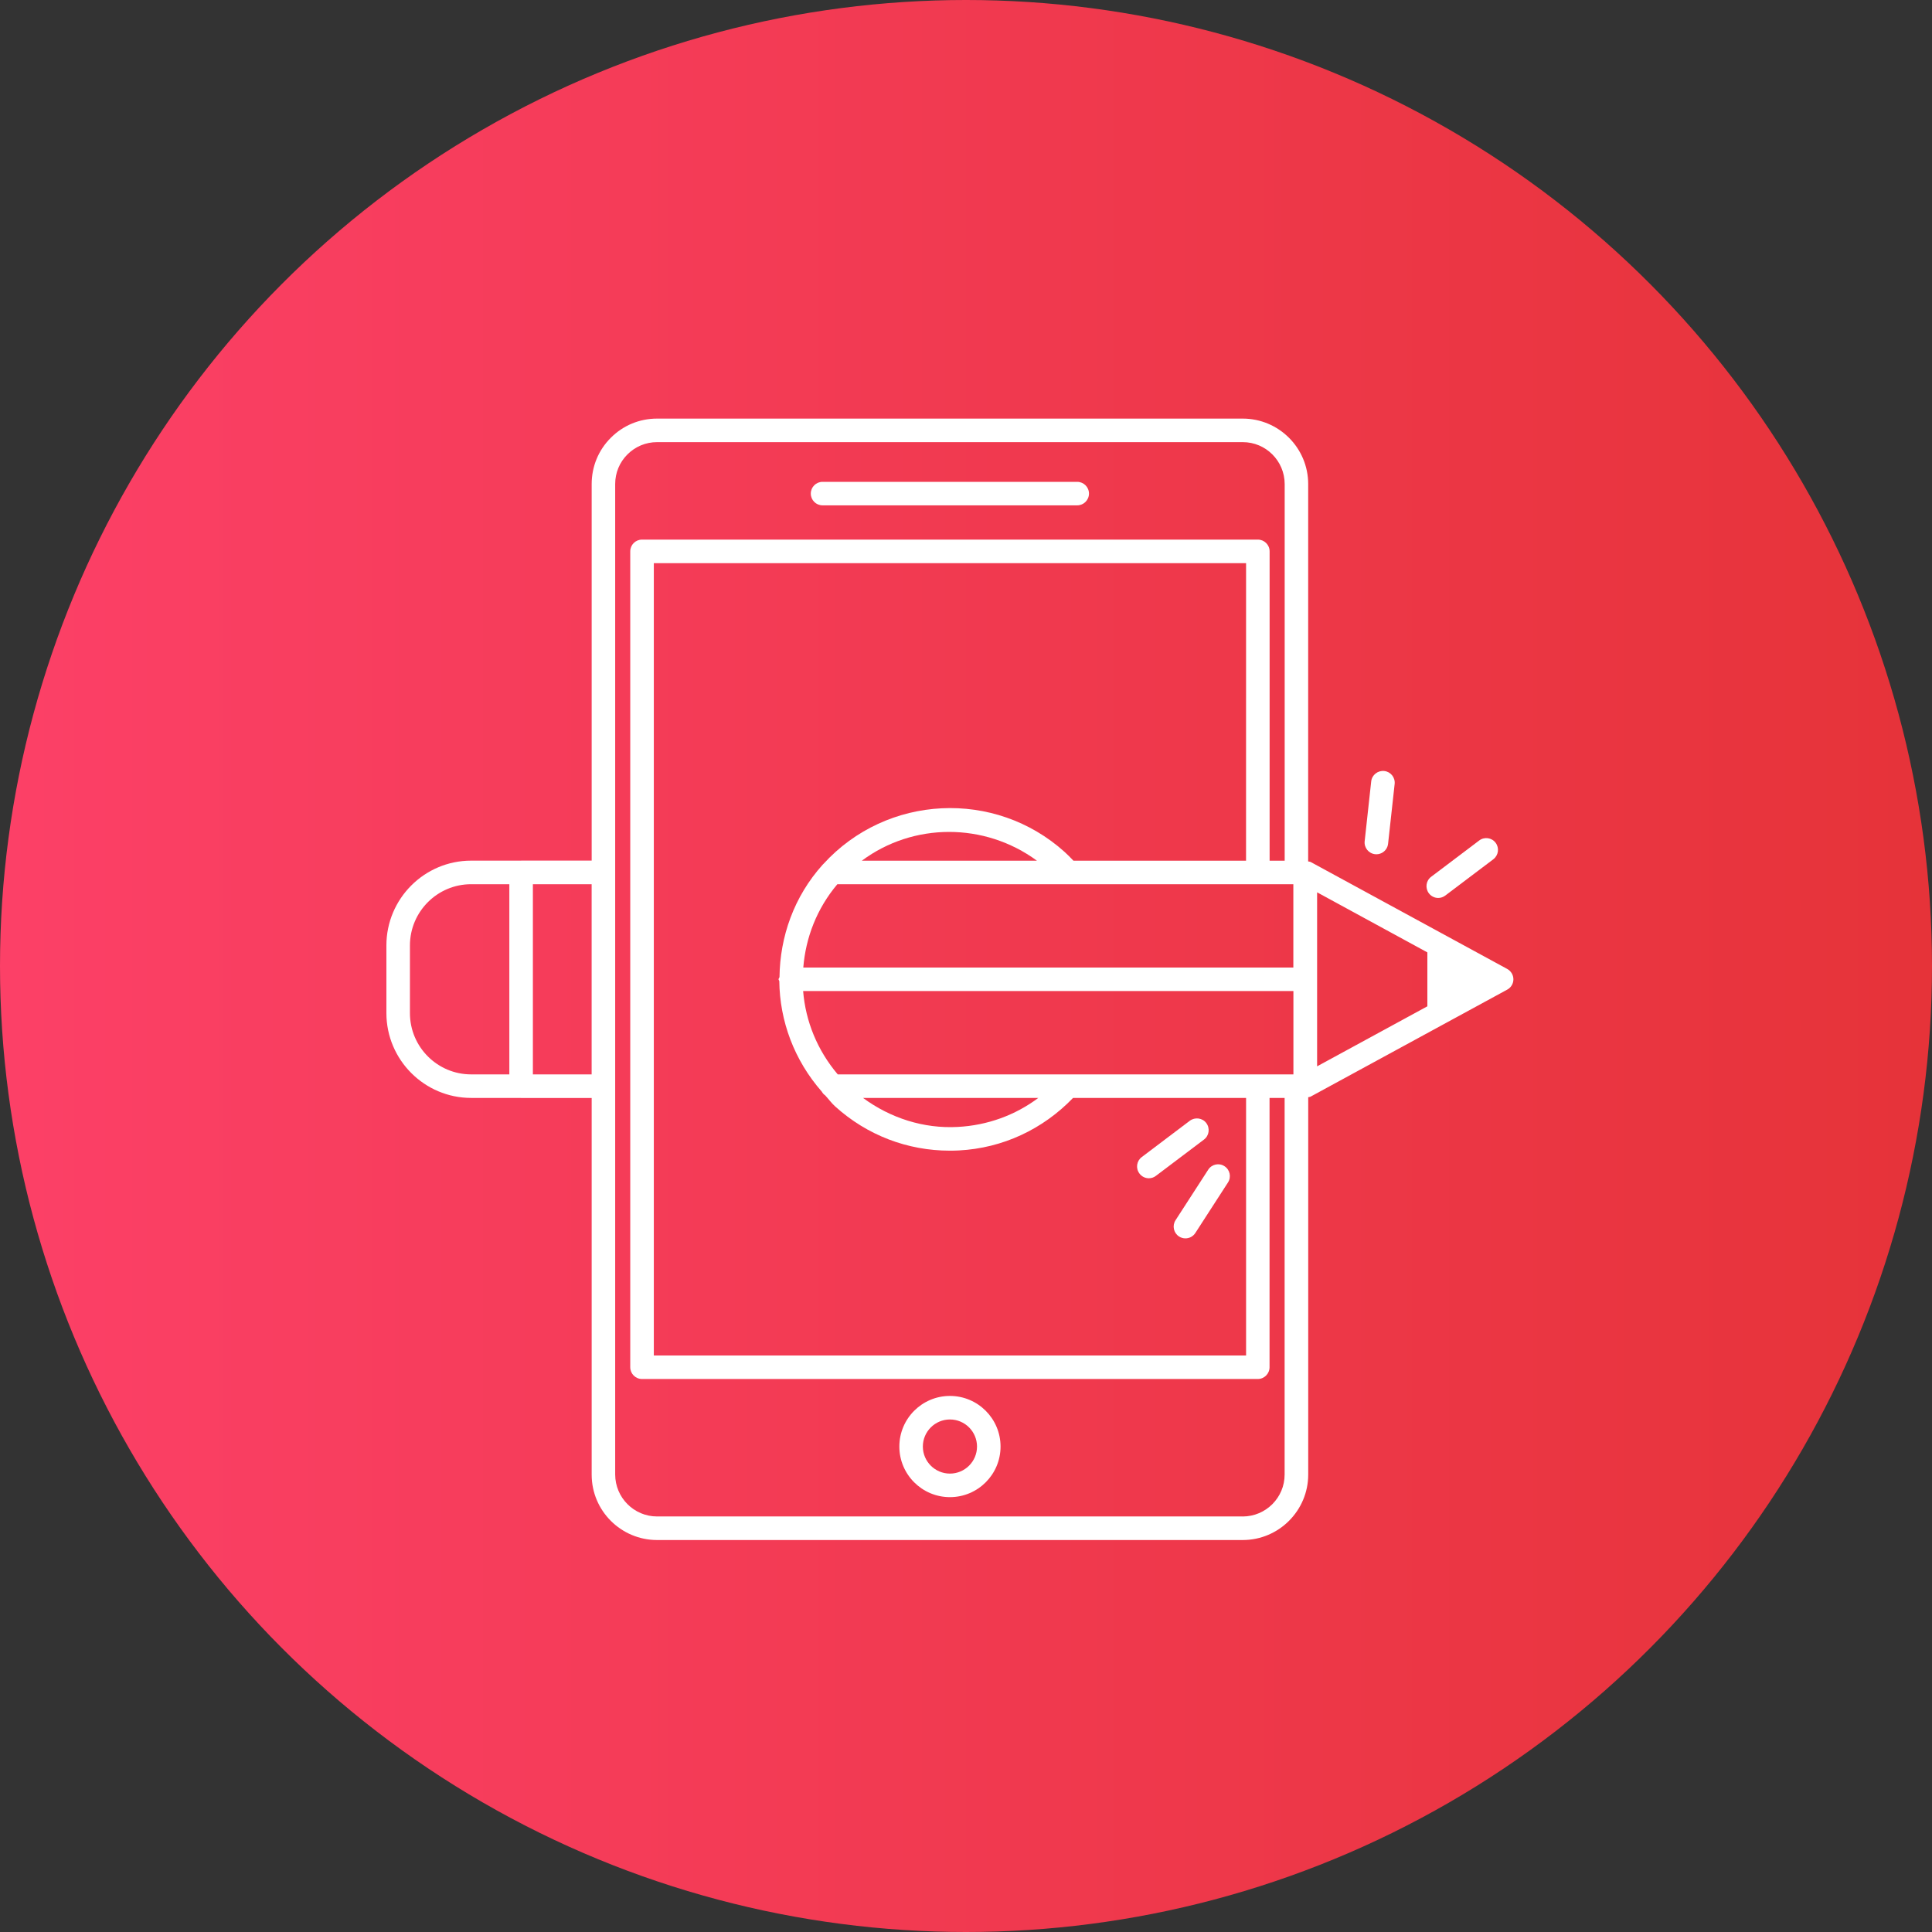
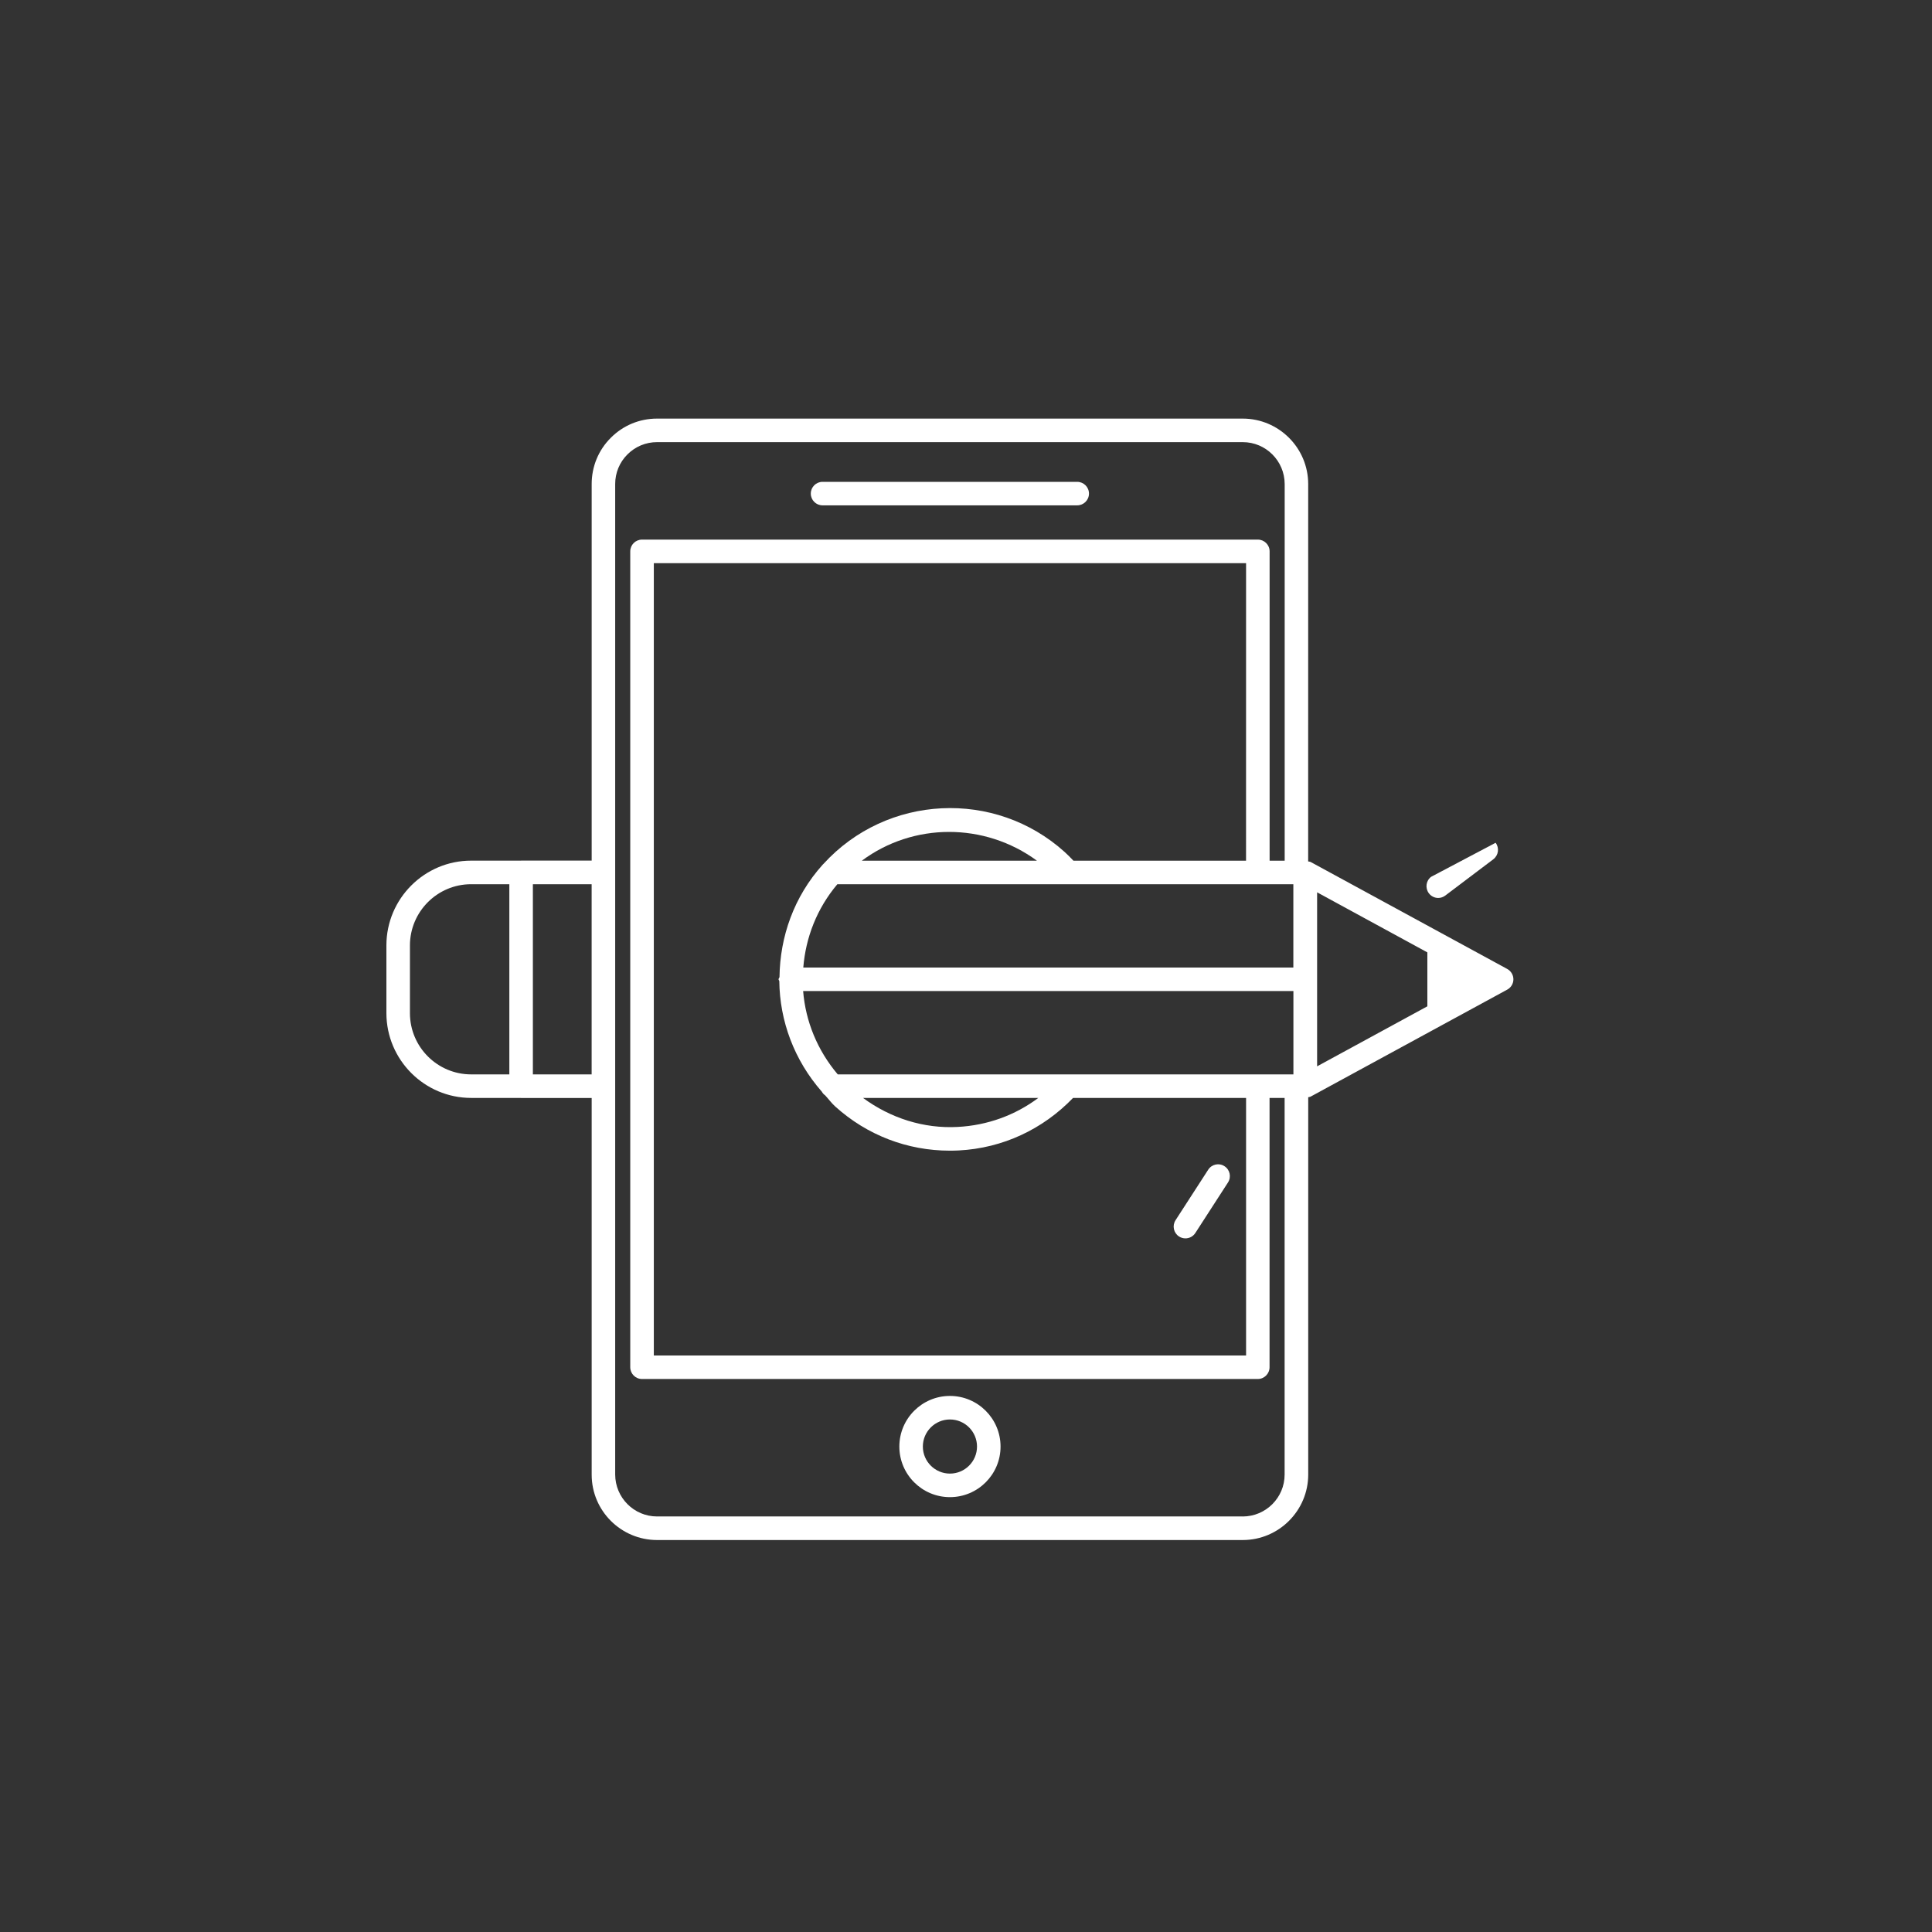
<svg xmlns="http://www.w3.org/2000/svg" width="60" height="60" viewBox="0 0 60 60" fill="none">
  <rect x="0" y="0" width="60" height="60" fill="#333333" stroke="none" />
-   <circle cx="30" cy="30" r="30" fill="url(#paint0_linear_1184_1628)" />
  <path d="M46.807 30.091L40.706 26.771C40.681 26.758 40.653 26.759 40.626 26.752L40.627 15.029C40.625 13.909 39.714 13 38.594 13H20.404C19.861 13 19.351 13.212 18.968 13.597C18.585 13.979 18.375 14.49 18.375 15.032V26.727L16.184 26.727C16.183 26.727 16.183 26.728 16.181 26.728H14.632C13.181 26.728 12.001 27.909 12 29.36V31.465C12.002 32.916 13.183 34.097 14.632 34.097H16.177C16.18 34.097 16.181 34.1 16.184 34.1H18.375V45.798C18.375 46.918 19.287 47.827 20.407 47.827H38.597C39.717 47.826 40.628 46.913 40.628 45.793V34.075C40.655 34.068 40.682 34.069 40.707 34.054L46.808 30.734C46.927 30.67 47 30.547 47 30.413C47 30.278 46.925 30.155 46.807 30.091L46.807 30.091ZM40.166 30.048H24.947C25.021 29.122 25.366 28.217 26.005 27.46H40.166L40.166 30.048ZM26.766 26.729C28.361 25.543 30.571 25.534 32.202 26.729H26.766ZM38.697 26.729H33.336C33.248 26.638 33.161 26.546 33.066 26.461C30.898 24.504 27.54 24.672 25.574 26.829C25.566 26.835 25.559 26.841 25.553 26.849L25.552 26.85C24.652 27.849 24.223 29.096 24.208 30.344C24.202 30.369 24.179 30.387 24.179 30.413C24.179 30.435 24.198 30.448 24.202 30.469C24.215 31.707 24.664 32.925 25.523 33.903C25.55 33.951 25.58 33.986 25.626 34.017C25.733 34.133 25.822 34.258 25.941 34.365C26.926 35.254 28.179 35.735 29.498 35.735C29.591 35.735 29.685 35.733 29.78 35.728C31.138 35.657 32.385 35.073 33.325 34.097H38.698V42.096H20.305V17.489H38.698L38.697 26.729ZM26.802 34.097H32.246C31.525 34.637 30.66 34.95 29.742 34.998C28.683 35.055 27.655 34.724 26.802 34.097ZM26.017 33.366C25.382 32.616 25.017 31.714 24.942 30.778H40.168V33.366H26.017ZM40.904 27.712L44.328 29.577V31.252L40.904 33.116V27.712ZM18.374 27.46V33.366H16.549V27.46H18.374ZM12.731 31.466V29.36C12.732 28.312 13.584 27.46 14.631 27.46H15.818V33.366H14.631C13.584 33.366 12.732 32.514 12.731 31.466V31.466ZM38.594 47.095H20.406C19.69 47.095 19.107 46.513 19.105 45.792V15.032C19.105 14.684 19.24 14.358 19.485 14.113C19.731 13.867 20.057 13.731 20.406 13.731H38.596C39.312 13.731 39.895 14.313 39.897 15.032V26.729H39.429V17.123C39.429 16.921 39.265 16.758 39.064 16.758H19.938C19.736 16.758 19.573 16.921 19.573 17.123V42.46C19.573 42.662 19.736 42.826 19.938 42.826H39.062C39.263 42.826 39.427 42.662 39.427 42.46L39.427 34.098H39.895V45.794C39.895 46.511 39.313 47.094 38.594 47.096L38.594 47.095Z" fill="white" />
  <path d="M25.545 15.694H33.453C33.655 15.694 33.819 15.531 33.819 15.329C33.819 15.127 33.655 14.964 33.453 14.964H25.545C25.343 14.964 25.18 15.127 25.18 15.329C25.18 15.531 25.343 15.694 25.545 15.694Z" fill="white" />
  <path d="M29.501 43.352C28.634 43.352 27.93 44.057 27.93 44.924C27.93 45.791 28.634 46.495 29.501 46.495C30.368 46.495 31.073 45.791 31.073 44.924C31.073 44.057 30.368 43.352 29.501 43.352ZM29.501 45.764C29.038 45.764 28.66 45.387 28.66 44.924C28.66 44.46 29.038 44.083 29.501 44.083C29.965 44.083 30.342 44.46 30.342 44.924C30.342 45.387 29.965 45.764 29.501 45.764Z" fill="white" />
-   <path d="M42.909 26.491C43.016 26.437 43.094 26.332 43.108 26.204L43.312 24.347C43.334 24.146 43.189 23.965 42.988 23.944C42.789 23.924 42.606 24.066 42.584 24.267L42.381 26.124C42.359 26.325 42.504 26.506 42.705 26.528C42.777 26.536 42.847 26.522 42.909 26.491L42.909 26.491Z" fill="white" />
-   <path d="M44.375 27.742C44.447 27.837 44.556 27.887 44.666 27.887C44.743 27.887 44.819 27.861 44.885 27.812L46.377 26.685C46.537 26.563 46.569 26.334 46.448 26.173C46.327 26.012 46.097 25.98 45.937 26.103L44.445 27.23C44.284 27.351 44.254 27.58 44.375 27.742H44.375Z" fill="white" />
+   <path d="M44.375 27.742C44.447 27.837 44.556 27.887 44.666 27.887C44.743 27.887 44.819 27.861 44.885 27.812L46.377 26.685C46.537 26.563 46.569 26.334 46.448 26.173L44.445 27.23C44.284 27.351 44.254 27.58 44.375 27.742H44.375Z" fill="white" />
  <path d="M36.508 37.894C36.398 38.064 36.447 38.291 36.616 38.4C36.678 38.44 36.746 38.459 36.815 38.459C36.935 38.459 37.052 38.4 37.122 38.292L38.136 36.723C38.246 36.554 38.198 36.327 38.028 36.218C37.86 36.106 37.632 36.155 37.522 36.326L36.508 37.894Z" fill="white" />
-   <path d="M35.679 36.592C35.757 36.592 35.833 36.567 35.898 36.517L37.391 35.39C37.552 35.269 37.584 35.041 37.463 34.878C37.342 34.716 37.112 34.687 36.951 34.806L35.458 35.934C35.297 36.055 35.264 36.283 35.387 36.445C35.458 36.541 35.568 36.592 35.679 36.592Z" fill="white" />
  <defs>
    <linearGradient id="paint0_linear_1184_1628" x1="0" y1="30" x2="60" y2="30" gradientUnits="userSpaceOnUse">
      <stop stop-color="#FC4067" />
      <stop offset="1" stop-color="#E63339" />
    </linearGradient>
  </defs>
</svg>